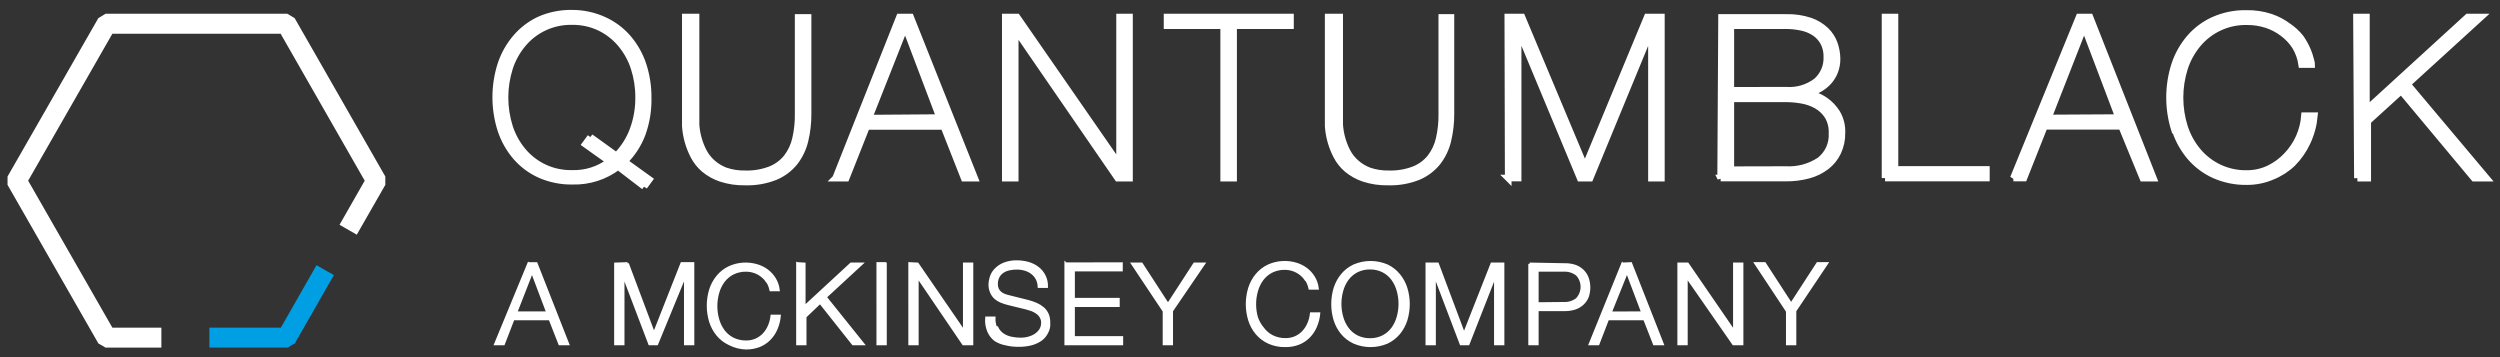
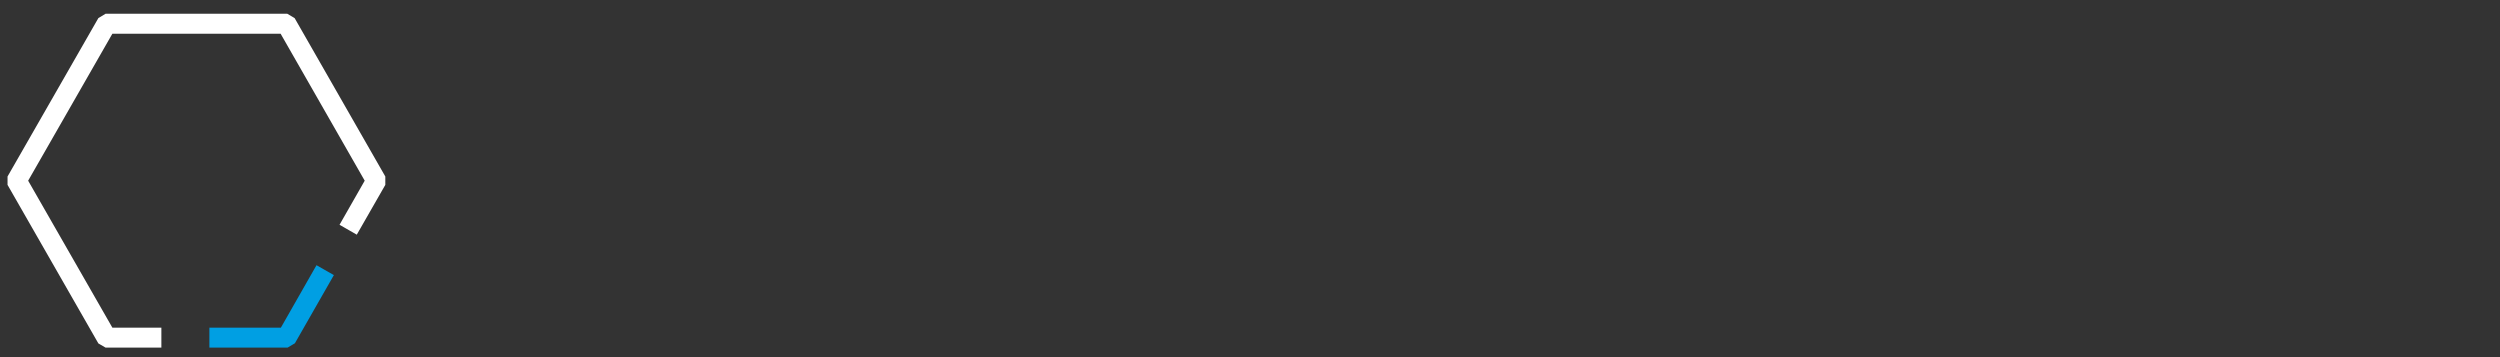
<svg xmlns="http://www.w3.org/2000/svg" viewBox="0 0 189 27">
  <rect x="0" y="0" width="189" height="27" fill="#333333" stroke="none" />
-   <path fill="#FFF" stroke="#FFF" stroke-width=".2" d="M58 21.29c-.114-.178-.26-.334-.43-.46-.166-.126-.352-.224-.55-.29-.203-.067-.416-.1-.63-.1-.347-.004-.69.075-1 .23-.28.146-.523.355-.71.61-.188.26-.327.55-.41.86-.185.654-.185 1.346 0 2 .083.31.222.6.41.86.187.255.43.464.71.61.31.154.653.233 1 .23.264.006.527-.046.77-.15.223-.1.423-.242.59-.42.168-.182.303-.392.4-.62.105-.242.173-.498.2-.76h.58c-.033.345-.12.682-.26 1-.126.288-.306.55-.53.77-.217.213-.476.38-.76.49-.32.12-.66.178-1 .17-.43-.013-.85-.123-1.23-.32-.347-.16-.654-.397-.9-.69-.242-.296-.425-.635-.54-1-.238-.782-.238-1.618 0-2.4.115-.365.298-.704.54-1 .244-.298.55-.537.9-.7.66-.295 1.407-.342 2.1-.13.27.083.524.21.75.38.224.17.414.38.56.62.156.256.255.542.29.84h-.58c-.046-.223-.13-.436-.25-.63H58zm77.12 2.24V26h.58v-2.5l2.4-3.58h-.69l-2 3.08-2-3.08h-.68l2.39 3.61zm-8.21-3.58V26h.58v-5.12l3.56 5.12h.65v-6.05h-.58v5.15l-3.54-5.15h-.67zm-4.25 0L120.21 26h.61l.73-1.89h2.77l.74 1.89h.62l-2.39-6.08-.63.03zm-.92 3.7l1.26-3.13 1.18 3.12-2.44.01zm-6.1-3.7V26h.58v-2.58h2.12c.252 0 .502-.04.74-.12.212-.07.407-.187.57-.34.163-.153.29-.34.37-.55.15-.46.144-.955-.02-1.41-.08-.208-.207-.396-.37-.55-.164-.153-.358-.27-.57-.34-.24-.077-.49-.115-.74-.11l-2.68-.05zm.58 3v-2.51h2c.36-.02.715.09 1 .31.497.524.497 1.346 0 1.87-.285.22-.64.33-1 .31l-2 .02zm-7.54-3l2 5.33 2.1-5.33h.85V26h-.58v-5.23L111 26h-.55l-2-5.26V26h-.58v-6.05h.81zm-7.76 1.84c-.238.782-.238 1.618 0 2.4.115.365.298.704.54 1 .246.293.553.53.9.69.8.347 1.71.347 2.51 0 .343-.163.647-.398.89-.69.242-.296.425-.635.54-1 .238-.782.238-1.618 0-2.4-.115-.365-.298-.704-.54-1-.24-.296-.545-.535-.89-.7-.8-.347-1.71-.347-2.51 0-.348.163-.656.402-.9.7-.242.296-.425.635-.54 1zm.53 2.18c-.185-.654-.185-1.346 0-2 .083-.31.222-.6.41-.86.186-.255.43-.464.71-.61.31-.155.653-.234 1-.23.347-.005.69.074 1 .23.28.146.523.355.71.61.187.26.326.55.41.86.185.654.185 1.346 0 2-.083.31-.222.6-.41.86-.187.255-.43.464-.71.61-.31.156-.653.234-1 .23-.347.004-.69-.075-1-.23-.28-.146-.524-.355-.71-.61-.188-.26-.327-.55-.41-.86zm-2.68-2.8c.12.194.204.407.25.63h.58c-.035-.298-.134-.584-.29-.84-.146-.24-.336-.45-.56-.62-.226-.17-.48-.297-.75-.38-.693-.212-1.44-.165-2.1.13-.35.163-.656.402-.9.7-.242.296-.425.635-.54 1-.238.782-.238 1.618 0 2.4.115.365.298.704.54 1 .246.293.553.53.9.69.395.18.826.27 1.26.26.34.008.68-.05 1-.17.284-.11.543-.277.76-.49.224-.22.404-.482.53-.77.14-.318.227-.655.26-1h-.58c-.027.262-.095.518-.2.76-.097.228-.232.438-.4.62-.167.178-.367.32-.59.42-.243.104-.506.156-.77.15-.347.003-.69-.076-1-.23-.28-.146-.523-.355-.71-.61-.202-.243-.358-.52-.46-.82-.185-.654-.185-1.346 0-2 .083-.31.222-.6.41-.86.187-.255.43-.464.71-.61.31-.155.653-.234 1-.23.214 0 .427.033.63.1.198.066.384.164.55.29.17.126.316.282.43.46l.04.02zM88 23.52V26h.58v-2.5L91 19.95h-.7l-2 3.08-2-3.08h-.68L88 23.52zm-7.43-3.58V26h4.24v-.49h-3.65v-2.4h3.39v-.49h-3.39v-2.2h3.62v-.49l-4.21.01zm-5.27 4.87c-.107-.245-.155-.513-.14-.78h-.58c-.03.34.02.683.15 1 .11.258.28.485.5.66.234.152.496.258.77.31.327.084.663.124 1 .12.31.005.62-.03.92-.1.225-.055.44-.142.64-.26.157-.09.296-.21.41-.35.093-.12.17-.25.23-.39.05-.115.083-.236.1-.36.005-.09.005-.18 0-.27.007-.22-.034-.438-.12-.64-.08-.173-.195-.327-.34-.45-.15-.127-.32-.232-.5-.31-.198-.085-.402-.155-.61-.21l-1.48-.37c-.12-.027-.237-.064-.35-.11-.106-.043-.204-.104-.29-.18-.085-.074-.154-.167-.2-.27-.05-.117-.074-.243-.07-.37-.006-.198.04-.394.13-.57.082-.15.2-.275.34-.37.15-.097.316-.164.49-.2.19-.042.385-.062.58-.06.21 0 .42.03.62.09.188.055.364.143.52.26.152.116.278.262.37.43.1.19.153.397.16.61h.58c.015-.55-.234-1.074-.67-1.41-.215-.165-.46-.287-.72-.36-.28-.08-.57-.12-.86-.12-.342-.007-.682.054-1 .18-.243.103-.46.256-.64.45-.148.16-.257.352-.32.56-.054.168-.084.343-.09.52-.005.21.036.418.12.61.07.16.173.302.3.42.13.115.28.206.44.27.17.068.343.125.52.17l1.35.33.43.13c.142.052.276.123.4.21.122.083.225.192.3.32.08.133.122.285.12.44.005.202-.05.4-.16.57-.105.153-.242.283-.4.38-.16.1-.336.174-.52.22-.17.044-.345.067-.52.07-.262.002-.524-.025-.78-.08-.226-.048-.44-.14-.63-.27-.18-.128-.326-.3-.42-.5l-.08.03zm-6.53-4.89V26h.58v-5.12L72.83 26h.65v-6.05h-.58v5.15l-3.54-5.15-.59-.03zm-1.83 0h-.58V26h.58v-6.08zm-6.65 0V26h.58v-2.06L62 22.86 64.49 26h.75l-2.84-3.54 2.72-2.51h-.78l-3.54 3.27v-3.27l-.51-.03zm-12.85 0l2 5.33 2.1-5.33h.85V26h-.58v-5.23L49.66 26h-.55l-2-5.26V26h-.58v-6.05l.91-.03zm-7.47 0L37.46 26h.61l.73-1.89h2.77l.74 1.89h.62l-2.39-6.08h-.57zM39 23.64l1.22-3.12 1.18 3.12H39z" />
-   <path fill="#FFF" stroke="#FFF" stroke-width=".5" d="M154.85 8.92L157.56 2l2.61 6.89-5.32.03zm-24 3.91V7.47H135c.41 0 .817.038 1.22.11.397.066.78.202 1.13.4.336.193.62.464.83.79.23.39.34.838.32 1.29.053.802-.296 1.577-.93 2.07-.76.5-1.66.742-2.57.69l-4.15.01zm0-6V1.94H135c.393 0 .785.04 1.17.12.356.07.695.205 1 .4.282.185.515.436.68.73.183.344.272.73.26 1.12.026.69-.256 1.358-.77 1.82-.662.51-1.488.754-2.32.69l-4.17.01zm-65.16 2.1L68.43 2l2.61 6.89-5.35.04zm-21.05 1.44l-.39.53 1.84 1.31c-.82.617-1.825.934-2.85.9-1.434.03-2.804-.596-3.72-1.7-.447-.537-.787-1.155-1-1.82-.456-1.445-.456-2.995 0-4.44.213-.665.553-1.283 1-1.82.916-1.104 2.286-1.73 3.72-1.7.733-.013 1.46.144 2.12.46.608.298 1.146.72 1.58 1.24.447.537.786 1.155 1 1.82.23.717.346 1.467.34 2.22.008.84-.138 1.673-.43 2.46-.272.732-.698 1.397-1.25 1.95l-1.96-1.41zm133.58 3.1h.78v-4.3l2.53-2.3 5.51 6.6h.94L182 6.36l5.56-5.07h-1l-7.66 7v-7h-.75l.07 12.18zm-13.76-3.59c.244.733.628 1.412 1.13 2 .503.582 1.128 1.046 1.83 1.36.772.338 1.608.506 2.45.49.65.002 1.292-.127 1.89-.38.58-.23 1.11-.57 1.56-1 .46-.465.836-1.006 1.11-1.6.295-.63.477-1.307.54-2h-.75c-.084 1.124-.554 2.184-1.33 3-.387.415-.848.754-1.36 1-.52.246-1.086.372-1.66.37-1.434.03-2.804-.596-3.72-1.7-.447-.537-.786-1.155-1-1.82-.456-1.445-.456-2.995 0-4.44.214-.665.553-1.283 1-1.82.916-1.104 2.286-1.73 3.72-1.7.495-.003.988.07 1.46.22.45.144.873.364 1.25.65.37.274.69.612.94 1 .254.42.42.885.49 1.37h.75s0-.14-.07-.35c-.06-.257-.145-.508-.25-.75-.14-.327-.314-.64-.52-.93-.262-.328-.572-.615-.92-.85-.4-.302-.846-.538-1.32-.7-.6-.2-1.23-.294-1.86-.28-.842-.016-1.678.152-2.45.49-.702.314-1.327.778-1.83 1.36-.502.588-.886 1.267-1.13 2-.524 1.625-.524 3.375 0 5l.05.01zm-12.25 3.58h.8l1.55-3.91h5.83l1.61 3.92h.8L158 1.29h-.82l-4.97 12.17zm-9.7 0h7.66v-.65h-6.91V1.29h-.75v12.17zm-12.43 0H135c.587.007 1.173-.067 1.74-.22.486-.13.94-.354 1.34-.66.366-.285.66-.652.86-1.07.214-.46.32-.963.31-1.47.023-.53-.11-1.054-.38-1.51-.226-.36-.522-.674-.87-.92-.282-.2-.597-.353-.93-.45-.18-.06-.37-.094-.56-.1.654-.08 1.26-.388 1.71-.87.213-.23.38-.498.49-.79.114-.3.172-.62.17-.94-.003-.392-.07-.78-.2-1.15-.134-.378-.353-.72-.64-1-.337-.322-.74-.567-1.18-.72-.59-.197-1.21-.288-1.83-.27h-4.88l-.07 12.14zm-16.06 0h.75V2.21l4.69 11.26h.75l4.64-11.26v11.26h.75V1.29h-1.07l-4.71 11.35-4.76-11.35h-1.07l.03 12.17zM100.41 1.29v8.25c.054.782.27 1.544.63 2.24.196.38.465.72.79 1 .376.313.806.554 1.27.71.594.193 1.216.285 1.84.27.78.025 1.556-.112 2.28-.4.57-.24 1.073-.617 1.46-1.1.374-.485.64-1.044.78-1.64.156-.655.233-1.327.23-2v-7.3H109v7.3c.01.632-.058 1.264-.2 1.88-.117.516-.346 1-.67 1.42-.326.4-.75.71-1.23.9-.603.23-1.245.338-1.89.32-.513.013-1.024-.065-1.51-.23-.368-.14-.707-.347-1-.61-.275-.246-.502-.54-.67-.87-.316-.623-.503-1.303-.55-2V1.29h-.87zm-7.9.65v11.53h.75V1.94h4.3v-.65h-9.33v.65h4.28zM76 13.47h.75V2.21l7.75 11.26h.89V1.29h-.75v11.18L76.89 1.29H76v12.18zm-12.83 0h.8l1.55-3.91h5.83l1.54 3.91h.8L68.84 1.29H68l-4.83 12.18zM51.81 1.29v8.25c.054.782.27 1.544.63 2.24.196.38.465.72.79 1 .376.313.806.554 1.27.71.594.193 1.216.285 1.84.27.78.025 1.556-.112 2.28-.4.57-.24 1.073-.617 1.46-1.1.374-.485.64-1.044.78-1.64.156-.655.233-1.327.23-2v-7.3h-.75v7.3c.01.632-.058 1.264-.2 1.88-.118.516-.346 1-.67 1.42-.326.4-.75.71-1.23.9-.603.23-1.245.338-1.89.32-.513.013-1.024-.065-1.51-.23-.368-.14-.707-.347-1-.61-.275-.246-.502-.54-.67-.87-.316-.623-.503-1.303-.55-2V1.29h-.81zM48.7 14.1l.39-.53-1.89-1.36c.6-.593 1.065-1.31 1.36-2.1.313-.875.462-1.8.44-2.73.007-.85-.125-1.693-.39-2.5-.244-.733-.628-1.412-1.13-2-.5-.58-1.122-1.044-1.82-1.36-.76-.346-1.585-.524-2.42-.52-.842-.016-1.678.152-2.45.49-.688.32-1.298.783-1.79 1.36-.502.588-.886 1.267-1.13 2-.524 1.625-.524 3.375 0 5 .244.733.628 1.412 1.13 2 .503.582 1.128 1.046 1.83 1.36.772.338 1.608.506 2.45.49 1.243.037 2.46-.355 3.45-1.11l1.97 1.51z" />
  <path fill="#009FE3" stroke="#009FE3" stroke-width=".5" d="M21.67 26.03h-5.59v-1.01h5.3l2.64-4.63.88.5-2.79 4.88z" />
  <path fill="#FFF" stroke="#FFF" stroke-width=".5" d="M8.05 1.29l-.43.26-6.8 11.86v.5l6.8 11.87.43.25h3.9v-1.01h-3.6L1.84 13.66 8.35 2.3h13.01l6.5 11.36-1.85 3.24.87.5 2-3.49v-.5L22.09 1.55l-.44-.26z" />
</svg>